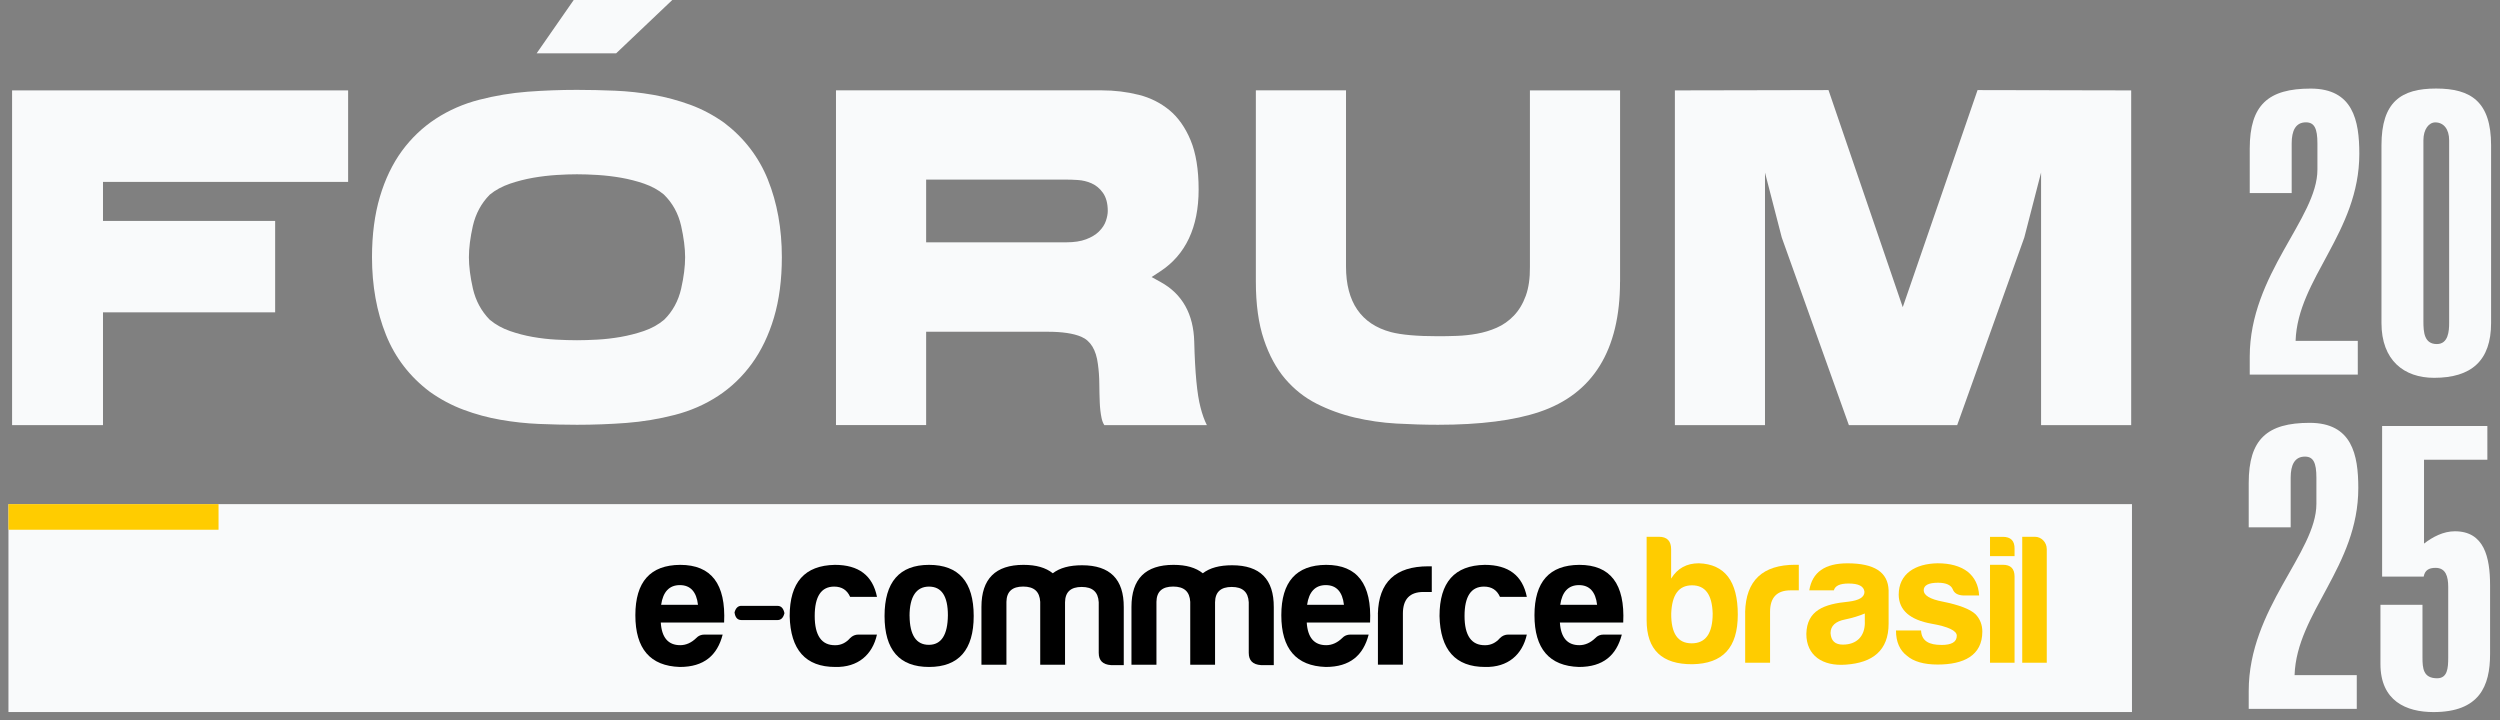
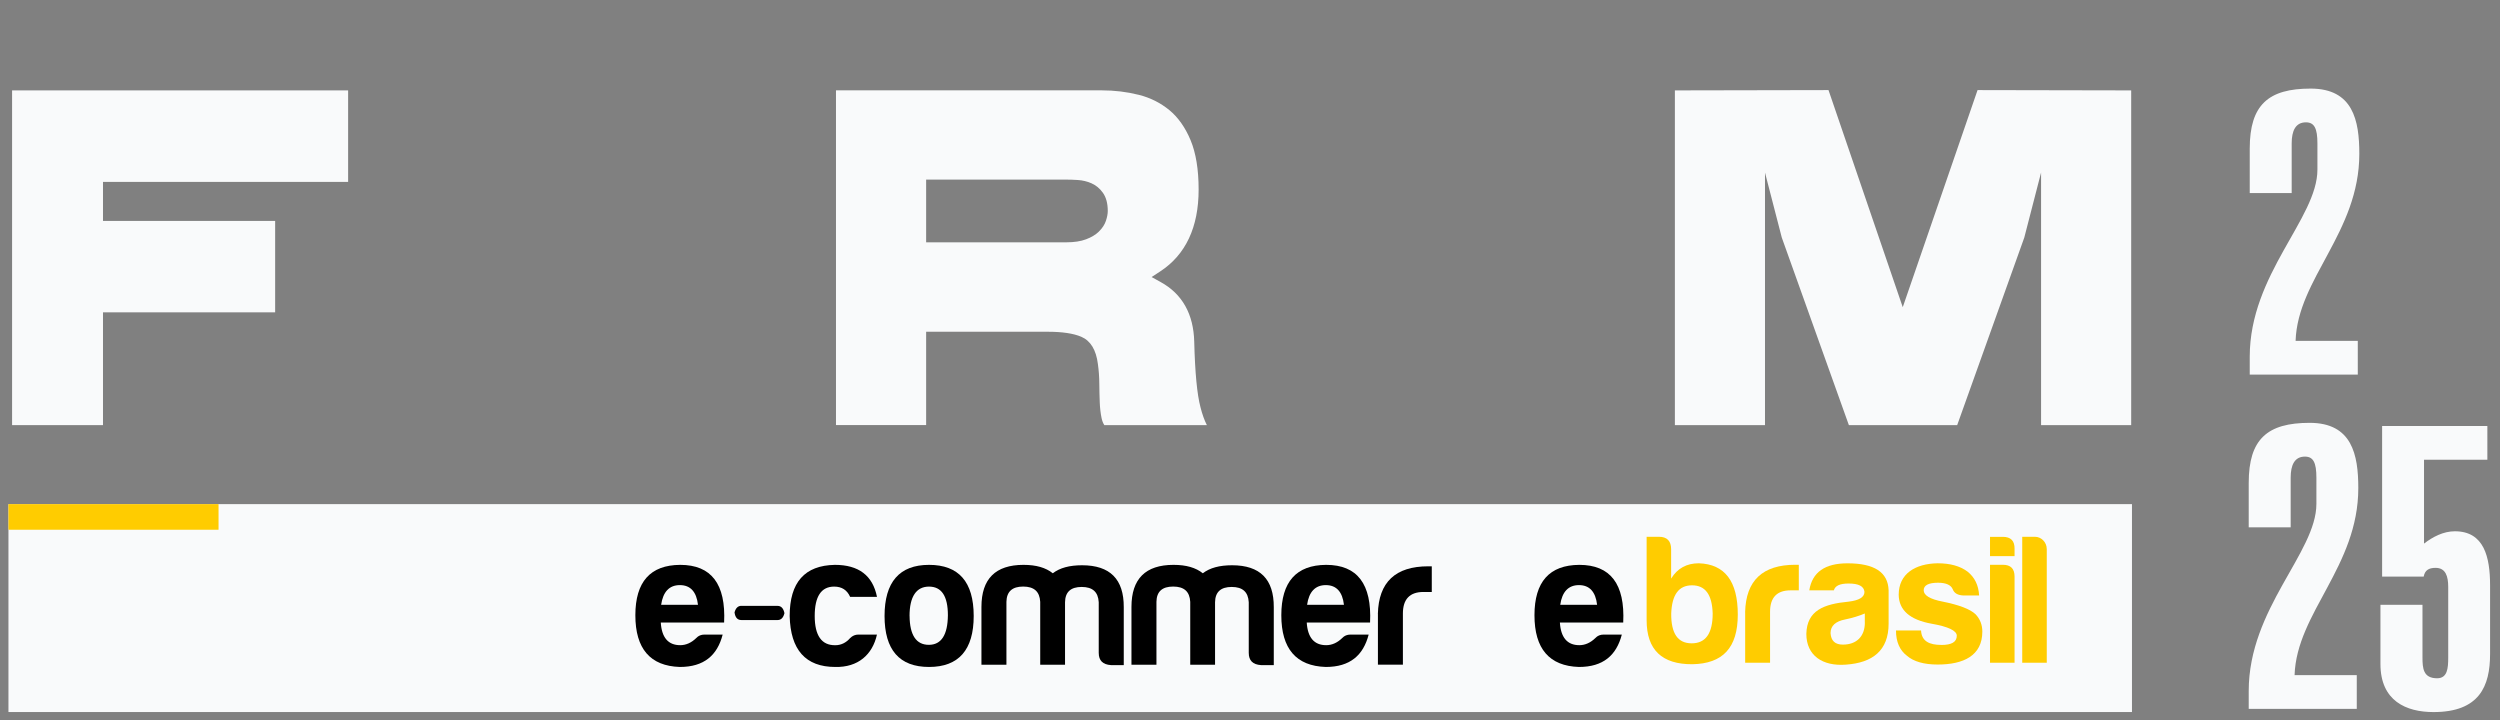
<svg xmlns="http://www.w3.org/2000/svg" width="250" height="72" viewBox="0 0 250 72" fill="none">
  <rect x="0" y="0" width="250" height="72" fill="#808080" stroke="none" />
  <path d="M27.515 22.093H10.299V18.189H34.813V9.04H1.209V42.513H10.299V31.234H27.515V22.093Z" fill="#F9FAFB" />
-   <path d="M76.792 17.969C75.88 15.703 74.407 13.784 72.417 12.274C71.357 11.522 70.217 10.914 69.029 10.479C67.824 10.039 66.579 9.704 65.326 9.484C64.059 9.264 62.775 9.123 61.504 9.07C60.211 9.018 58.931 8.987 57.691 8.987C56.047 8.987 54.386 9.048 52.756 9.172C51.147 9.295 49.521 9.563 47.921 9.977C46.348 10.382 44.888 11.02 43.578 11.874C42.276 12.723 41.136 13.806 40.194 15.091C39.252 16.38 38.507 17.925 37.989 19.681C37.464 21.45 37.2 23.479 37.2 25.719C37.2 28.567 37.669 31.181 38.599 33.487C39.51 35.762 40.983 37.672 42.968 39.168C44.029 39.925 45.173 40.537 46.361 40.977C47.562 41.426 48.811 41.765 50.064 41.98C51.327 42.2 52.615 42.341 53.895 42.394C55.192 42.447 56.472 42.478 57.7 42.478C59.343 42.478 61.009 42.416 62.643 42.293C64.256 42.17 65.887 41.901 67.487 41.488C69.06 41.083 70.515 40.445 71.817 39.591C73.114 38.742 74.249 37.654 75.188 36.361C76.13 35.062 76.875 33.513 77.396 31.757C77.922 29.988 78.185 27.959 78.185 25.719C78.185 22.872 77.716 20.262 76.787 17.965L76.792 17.969ZM68.118 28.857C67.837 30.089 67.267 31.132 66.426 31.964C65.843 32.461 65.159 32.836 64.379 33.104C63.638 33.355 62.863 33.553 62.065 33.694C61.276 33.83 60.487 33.922 59.724 33.962C58.975 34.002 58.295 34.024 57.7 34.024C57.064 34.024 56.363 34.002 55.609 33.962C54.837 33.922 54.053 33.83 53.277 33.694C52.492 33.557 51.726 33.355 51.002 33.104C50.244 32.84 49.569 32.466 49.004 31.999L48.973 31.973C48.136 31.123 47.571 30.076 47.29 28.861C47.027 27.695 46.891 26.639 46.891 25.724C46.891 24.808 47.023 23.769 47.286 22.59C47.566 21.375 48.127 20.332 48.951 19.492L48.982 19.461C49.543 18.999 50.227 18.634 51.007 18.365C51.747 18.114 52.523 17.916 53.321 17.775C54.11 17.639 54.899 17.547 55.666 17.498C56.424 17.45 57.108 17.428 57.686 17.428C58.304 17.428 59.005 17.45 59.773 17.498C60.544 17.547 61.333 17.639 62.117 17.775C62.911 17.916 63.682 18.114 64.41 18.365C65.177 18.634 65.843 18.994 66.382 19.448C67.259 20.302 67.833 21.353 68.113 22.586C68.376 23.765 68.512 24.821 68.512 25.719C68.512 26.634 68.381 27.691 68.118 28.853V28.857ZM67.228 0H57.371L53.663 5.334H61.613L67.228 0Z" fill="#F9FAFB" />
  <path d="M110.426 42.513H120.687C120.437 42.02 120.222 41.422 120.046 40.718C119.709 39.441 119.499 37.245 119.424 34.191C119.358 31.41 118.228 29.394 116.067 28.206L115.16 27.704L116.027 27.137C118.569 25.473 119.863 22.718 119.863 18.955C119.863 16.953 119.591 15.289 119.052 14.004C118.521 12.736 117.807 11.729 116.935 11.011C116.049 10.285 115.024 9.77 113.88 9.484C112.696 9.185 111.447 9.035 110.176 9.035H83.598V42.509H92.614V33.175H104.785C106.223 33.175 107.345 33.342 108.125 33.676C109.054 34.068 109.615 34.988 109.79 36.409C109.878 37.03 109.926 37.69 109.931 38.368C109.935 39.01 109.953 39.639 109.975 40.234C109.996 40.801 110.058 41.325 110.154 41.791C110.211 42.073 110.303 42.315 110.43 42.509L110.426 42.513ZM109.909 23.14C109.589 23.457 109.151 23.726 108.611 23.928C108.081 24.131 107.415 24.232 106.63 24.232H92.614V17.96H106.63C106.968 17.96 107.354 17.974 107.779 18C108.261 18.031 108.721 18.141 109.142 18.326C109.598 18.528 109.988 18.849 110.294 19.285C110.614 19.734 110.777 20.346 110.777 21.098C110.777 21.384 110.715 21.71 110.597 22.067C110.47 22.454 110.237 22.815 109.904 23.14H109.909Z" fill="#F9FAFB" />
-   <path d="M162.007 28.162V9.04H152.992V26.692C153.005 27.819 152.864 28.787 152.58 29.575C152.29 30.371 151.891 31.04 151.387 31.564C150.888 32.087 150.305 32.497 149.656 32.779C149.038 33.051 148.376 33.249 147.693 33.372C147.031 33.491 146.351 33.566 145.672 33.588C145.019 33.615 144.388 33.623 143.796 33.623C141.732 33.623 140.149 33.487 139.093 33.21C136.113 32.413 134.601 30.208 134.601 26.661V9.035H125.585V28.157C125.585 30.424 125.852 32.374 126.387 33.953C126.913 35.525 127.632 36.849 128.521 37.888C129.411 38.926 130.459 39.758 131.638 40.357C132.843 40.969 134.136 41.439 135.477 41.756C136.832 42.073 138.234 42.276 139.641 42.355C141.07 42.434 142.468 42.478 143.792 42.478C148.021 42.478 151.44 42.042 153.965 41.184C159.299 39.384 162.003 35.005 162.003 28.157L162.007 28.162Z" fill="#F9FAFB" />
  <path d="M213.196 50.413H0.846V71.203H213.196V50.413Z" fill="#F9FAFB" />
  <path d="M67.985 66.696C65.022 66.604 63.536 64.874 63.536 61.525C63.536 58.176 65.035 56.504 68.02 56.486C71.132 56.486 72.596 58.4 72.412 62.251H66.078C66.17 63.756 66.819 64.518 68.024 64.518C68.598 64.518 69.138 64.276 69.62 63.809C69.843 63.567 70.119 63.457 70.452 63.457H72.267C71.732 65.539 70.395 66.696 67.989 66.696M66.113 60.482H69.799C69.65 59.179 69.041 58.511 67.985 58.511C66.929 58.511 66.302 59.184 66.113 60.482Z" fill="black" />
  <path d="M74.141 60.588H77.757C78.112 60.588 78.345 60.83 78.445 61.314C78.336 61.772 78.108 62.005 77.757 62.005H74.141C73.747 62.005 73.519 61.749 73.453 61.239C73.572 60.803 73.799 60.583 74.141 60.583" fill="black" />
  <path d="M83.527 66.696C80.564 66.696 79.043 64.984 78.968 61.6C78.968 58.233 80.467 56.539 83.491 56.486C85.863 56.486 87.269 57.547 87.699 59.685H85.012C84.714 59.017 84.197 58.66 83.417 58.66C82.12 58.66 81.471 59.646 81.471 61.6C81.471 63.554 82.159 64.54 83.527 64.522C84.101 64.522 84.6 64.28 85.008 63.813C85.249 63.572 85.529 63.457 85.841 63.457H87.695C87.252 65.464 85.806 66.749 83.527 66.696Z" fill="black" />
  <path d="M97.37 61.6C97.37 64.984 95.871 66.696 92.904 66.696C89.937 66.696 88.455 64.984 88.455 61.6C88.455 58.215 89.937 56.486 92.904 56.486C95.867 56.486 97.37 58.18 97.37 61.6ZM90.958 61.6C90.975 63.514 91.624 64.483 92.882 64.483C94.14 64.483 94.771 63.479 94.789 61.525C94.789 59.611 94.157 58.66 92.899 58.66C91.641 58.66 90.954 59.646 90.954 61.6" fill="black" />
  <path d="M100.643 60.183V66.472H98.144V60.689C98.144 57.881 99.551 56.486 102.352 56.486C103.615 56.486 104.574 56.763 105.28 57.327C105.986 56.785 106.946 56.526 108.208 56.526C111.004 56.526 112.394 57.921 112.376 60.728V66.511H111.096C110.281 66.454 109.873 66.062 109.873 65.283V60.222C109.816 59.197 109.26 58.695 108.168 58.695C107.077 58.695 106.52 59.197 106.503 60.222V66.472H104.022V60.183C103.965 59.157 103.409 58.656 102.317 58.656C101.226 58.656 100.665 59.157 100.643 60.178" fill="black" />
  <path d="M115.645 60.183V66.472H113.146V60.689C113.146 57.881 114.553 56.486 117.354 56.486C118.616 56.486 119.576 56.763 120.282 57.327C120.988 56.785 121.948 56.526 123.21 56.526C126.006 56.526 127.395 57.921 127.378 60.728V66.511H126.098C125.283 66.454 124.875 66.062 124.875 65.283V60.222C124.818 59.197 124.262 58.695 123.17 58.695C122.079 58.695 121.522 59.197 121.505 60.222V66.472H119.024V60.183C118.967 59.157 118.411 58.656 117.319 58.656C116.219 58.656 115.662 59.157 115.645 60.178" fill="black" />
  <path d="M132.581 66.696C129.618 66.604 128.132 64.874 128.132 61.525C128.132 58.176 129.631 56.504 132.616 56.486C135.727 56.486 137.191 58.4 137.007 62.251H130.674C130.766 63.756 131.415 64.518 132.62 64.518C133.194 64.518 133.733 64.276 134.215 63.809C134.439 63.567 134.715 63.457 135.052 63.457H136.867C136.328 65.539 134.995 66.696 132.585 66.696M130.709 60.482H134.395C134.246 59.179 133.637 58.511 132.581 58.511C131.524 58.511 130.893 59.184 130.709 60.482Z" fill="black" />
  <path d="M137.787 61.393C137.862 58.211 139.545 56.631 142.828 56.631H143.178V59.197H142.346C140.974 59.197 140.29 59.923 140.29 61.353V66.467H137.792V61.389L137.787 61.393Z" fill="black" />
-   <path d="M148.51 66.696C145.547 66.696 144.026 64.984 143.952 61.6C143.952 58.233 145.451 56.539 148.475 56.486C150.846 56.486 152.253 57.547 152.683 59.685H149.996C149.698 59.017 149.181 58.66 148.4 58.66C147.103 58.66 146.454 59.646 146.454 61.6C146.454 63.554 147.142 64.54 148.51 64.522C149.084 64.522 149.588 64.28 149.991 63.813C150.232 63.572 150.513 63.457 150.829 63.457H152.683C152.236 65.464 150.793 66.749 148.51 66.696Z" fill="black" />
  <path d="M157.896 66.696C154.933 66.604 153.447 64.874 153.447 61.525C153.447 58.176 154.946 56.504 157.931 56.486C161.043 56.486 162.507 58.4 162.323 62.251H155.989C156.081 63.756 156.73 64.518 157.935 64.518C158.509 64.518 159.048 64.276 159.531 63.809C159.754 63.567 160.03 63.457 160.368 63.457H162.182C161.643 65.539 160.311 66.696 157.9 66.696M156.024 60.482H159.71C159.561 59.179 158.952 58.511 157.896 58.511C156.839 58.511 156.208 59.184 156.024 60.482Z" fill="black" />
  <path d="M167.122 57.846C167.748 56.829 168.669 56.328 169.887 56.328C172.486 56.42 173.779 58.123 173.779 61.459C173.779 64.795 172.267 66.366 169.239 66.423C166.197 66.441 164.663 64.98 164.663 62.031V53.678H165.899C166.709 53.678 167.113 54.105 167.113 54.919V57.846H167.122ZM167.122 61.349C167.104 63.329 167.766 64.333 169.168 64.333C170.571 64.333 171.268 63.334 171.268 61.349C171.211 59.461 170.531 58.532 169.204 58.532C167.88 58.532 167.196 59.457 167.122 61.349Z" fill="#FFCC00" />
  <path d="M174.512 61.217C174.587 58.049 176.265 56.477 179.531 56.477H179.881V59.035H179.053C177.69 59.035 177.006 59.756 177.006 61.182V66.274H174.517V61.217H174.512Z" fill="#FFCC00" />
  <path d="M183.383 59.034H180.928C181.222 57.221 182.493 56.332 184.746 56.332C187.437 56.332 188.804 57.221 188.861 59.034V62.37C188.861 65.072 187.24 66.278 184.601 66.463C182.261 66.648 180.634 65.556 180.634 63.387C180.691 61.037 182.388 60.403 184.86 60.165C185.912 60.038 186.446 59.721 186.446 59.184C186.389 58.629 185.877 58.352 184.86 58.352C183.987 58.352 183.51 58.577 183.383 59.039M186.481 62.256V61.349C185.912 61.591 185.245 61.794 184.527 61.943C183.549 62.128 183.054 62.59 183.054 63.312C183.106 64.091 183.514 64.461 184.29 64.461C185.653 64.461 186.486 63.642 186.486 62.256" fill="#FFCC00" />
  <path d="M194.131 64.496C195.165 64.496 195.678 64.201 195.678 63.572C195.678 63.07 194.832 62.665 193.153 62.37C190.997 61.983 189.888 61.019 189.87 59.479C189.87 57.367 191.531 56.367 193.762 56.328C195.016 56.328 196.011 56.605 196.752 57.16C197.471 57.732 197.856 58.528 197.913 59.549H196.366C195.796 59.532 195.424 59.325 195.279 58.938C195.112 58.511 194.617 58.273 193.806 58.273C192.846 58.273 192.369 58.533 192.369 59.03C192.369 59.527 192.996 59.919 194.266 60.161C195.928 60.495 197.015 60.918 197.549 61.42C198.01 61.9 198.233 62.493 198.233 63.158C198.233 65.566 196.353 66.454 193.767 66.454C192.404 66.454 191.369 66.159 190.703 65.583C189.967 65.029 189.599 64.175 189.599 63.048H192.106C192.158 64.122 192.934 64.492 194.131 64.492" fill="#FFCC00" />
  <path d="M200.277 53.683C201.088 53.683 201.473 54.092 201.456 54.889V55.61H199.001V53.687H200.272L200.277 53.683ZM200.277 56.477C201.07 56.477 201.456 56.865 201.456 57.661V66.274H199.001V56.477H200.272H200.277Z" fill="#FFCC00" />
  <path d="M204.677 54.884V66.273H202.223V53.678H203.494C204.138 53.678 204.673 54.237 204.673 54.884" fill="#FFCC00" />
  <path d="M21.854 50.413H0.846V52.974H21.854V50.413Z" fill="#FFCC00" />
  <path d="M197.756 9.009L190.275 30.719L182.85 9.009L167.488 9.04V42.513H176.499V17.256L178.178 23.756L184.888 42.513H195.718L202.429 23.756L204.107 17.256V42.513H213.119V9.04L197.756 9.009Z" fill="#F9FAFB" />
  <path d="M235.779 34.085V37.46H224.974V35.673C224.974 27.409 231.742 21.846 231.742 16.961V14.338C231.742 12.828 231.426 12.234 230.593 12.234C229.563 12.234 229.168 13.07 229.168 14.338V19.306H224.974V14.857C224.974 10.487 226.832 8.859 231.066 8.859C235.301 8.859 235.932 12.036 235.932 15.376C235.932 23.245 229.76 27.853 229.559 34.089H235.77L235.779 34.085Z" fill="#F9FAFB" />
-   <path d="M238.147 14.536C238.147 10.166 240.124 8.854 243.609 8.854C247.093 8.854 249.109 10.166 249.109 14.536V32.298C249.109 36.074 247.132 37.782 243.41 37.782C240.403 37.782 238.147 36.035 238.147 32.298V14.536ZM242.341 32.14C242.341 33.214 242.419 34.406 243.686 34.406C244.835 34.406 244.915 33.095 244.915 32.303V14.025C244.915 12.912 244.362 12.239 243.529 12.239C242.898 12.239 242.341 12.912 242.341 14.025V32.144V32.14Z" fill="#F9FAFB" />
  <path d="M235.677 67.51V70.886H224.872V69.099C224.872 60.834 231.64 55.271 231.64 50.386V47.763C231.64 46.254 231.325 45.66 230.492 45.66C229.462 45.66 229.067 46.496 229.067 47.763V52.732H224.872V48.282C224.872 43.912 226.731 42.284 230.967 42.284C235.2 42.284 235.83 45.461 235.83 48.802C235.83 56.671 229.658 61.279 229.458 67.515H235.668L235.677 67.51Z" fill="#F9FAFB" />
  <path d="M242.248 60.477V65.763C242.248 66.837 242.328 67.827 243.712 67.827C244.742 67.827 244.822 66.832 244.822 65.763V58.691C244.822 57.657 244.584 56.785 243.555 56.785C242.883 56.785 242.486 57.023 242.367 57.661H238.212V42.601H248.736V45.976H242.402V54.36C243.274 53.687 244.338 53.128 245.487 53.128C248.416 53.128 249.008 55.712 249.008 58.532V65.407C249.008 68.624 247.937 71.207 243.349 71.207C240.619 71.207 238.045 70.094 238.045 66.401V60.482H242.24L242.248 60.477Z" fill="#F9FAFB" />
</svg>